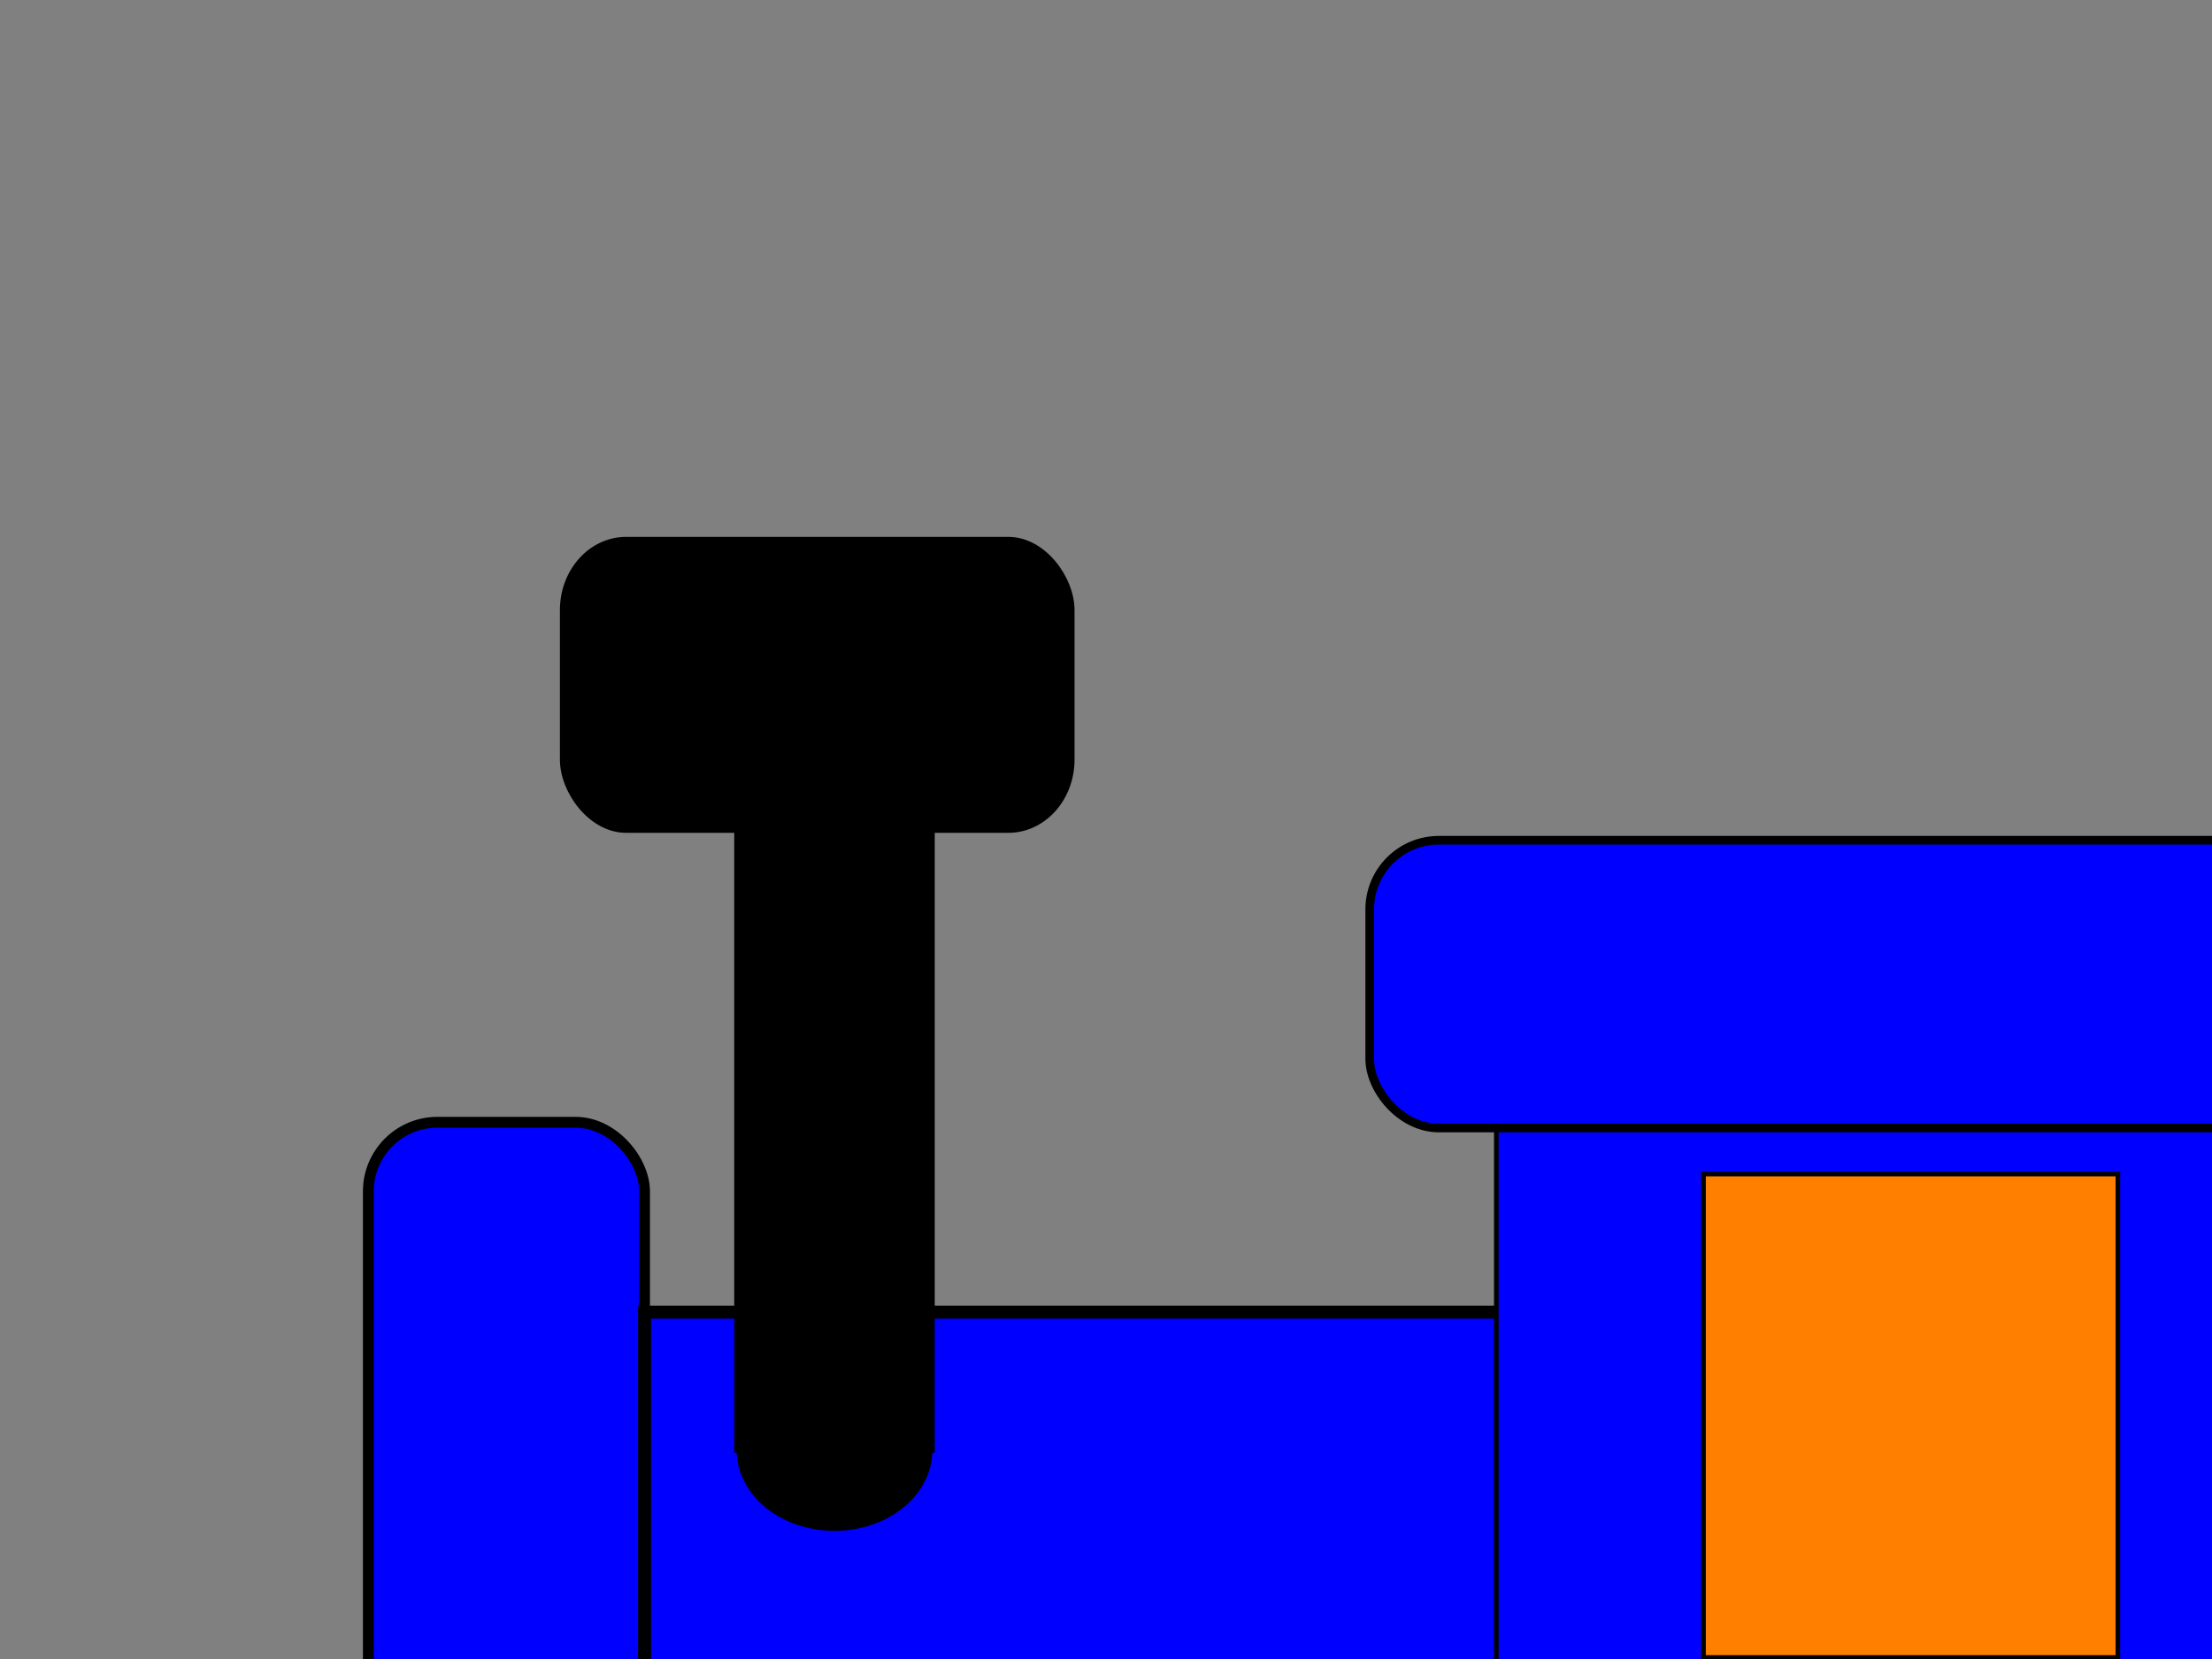
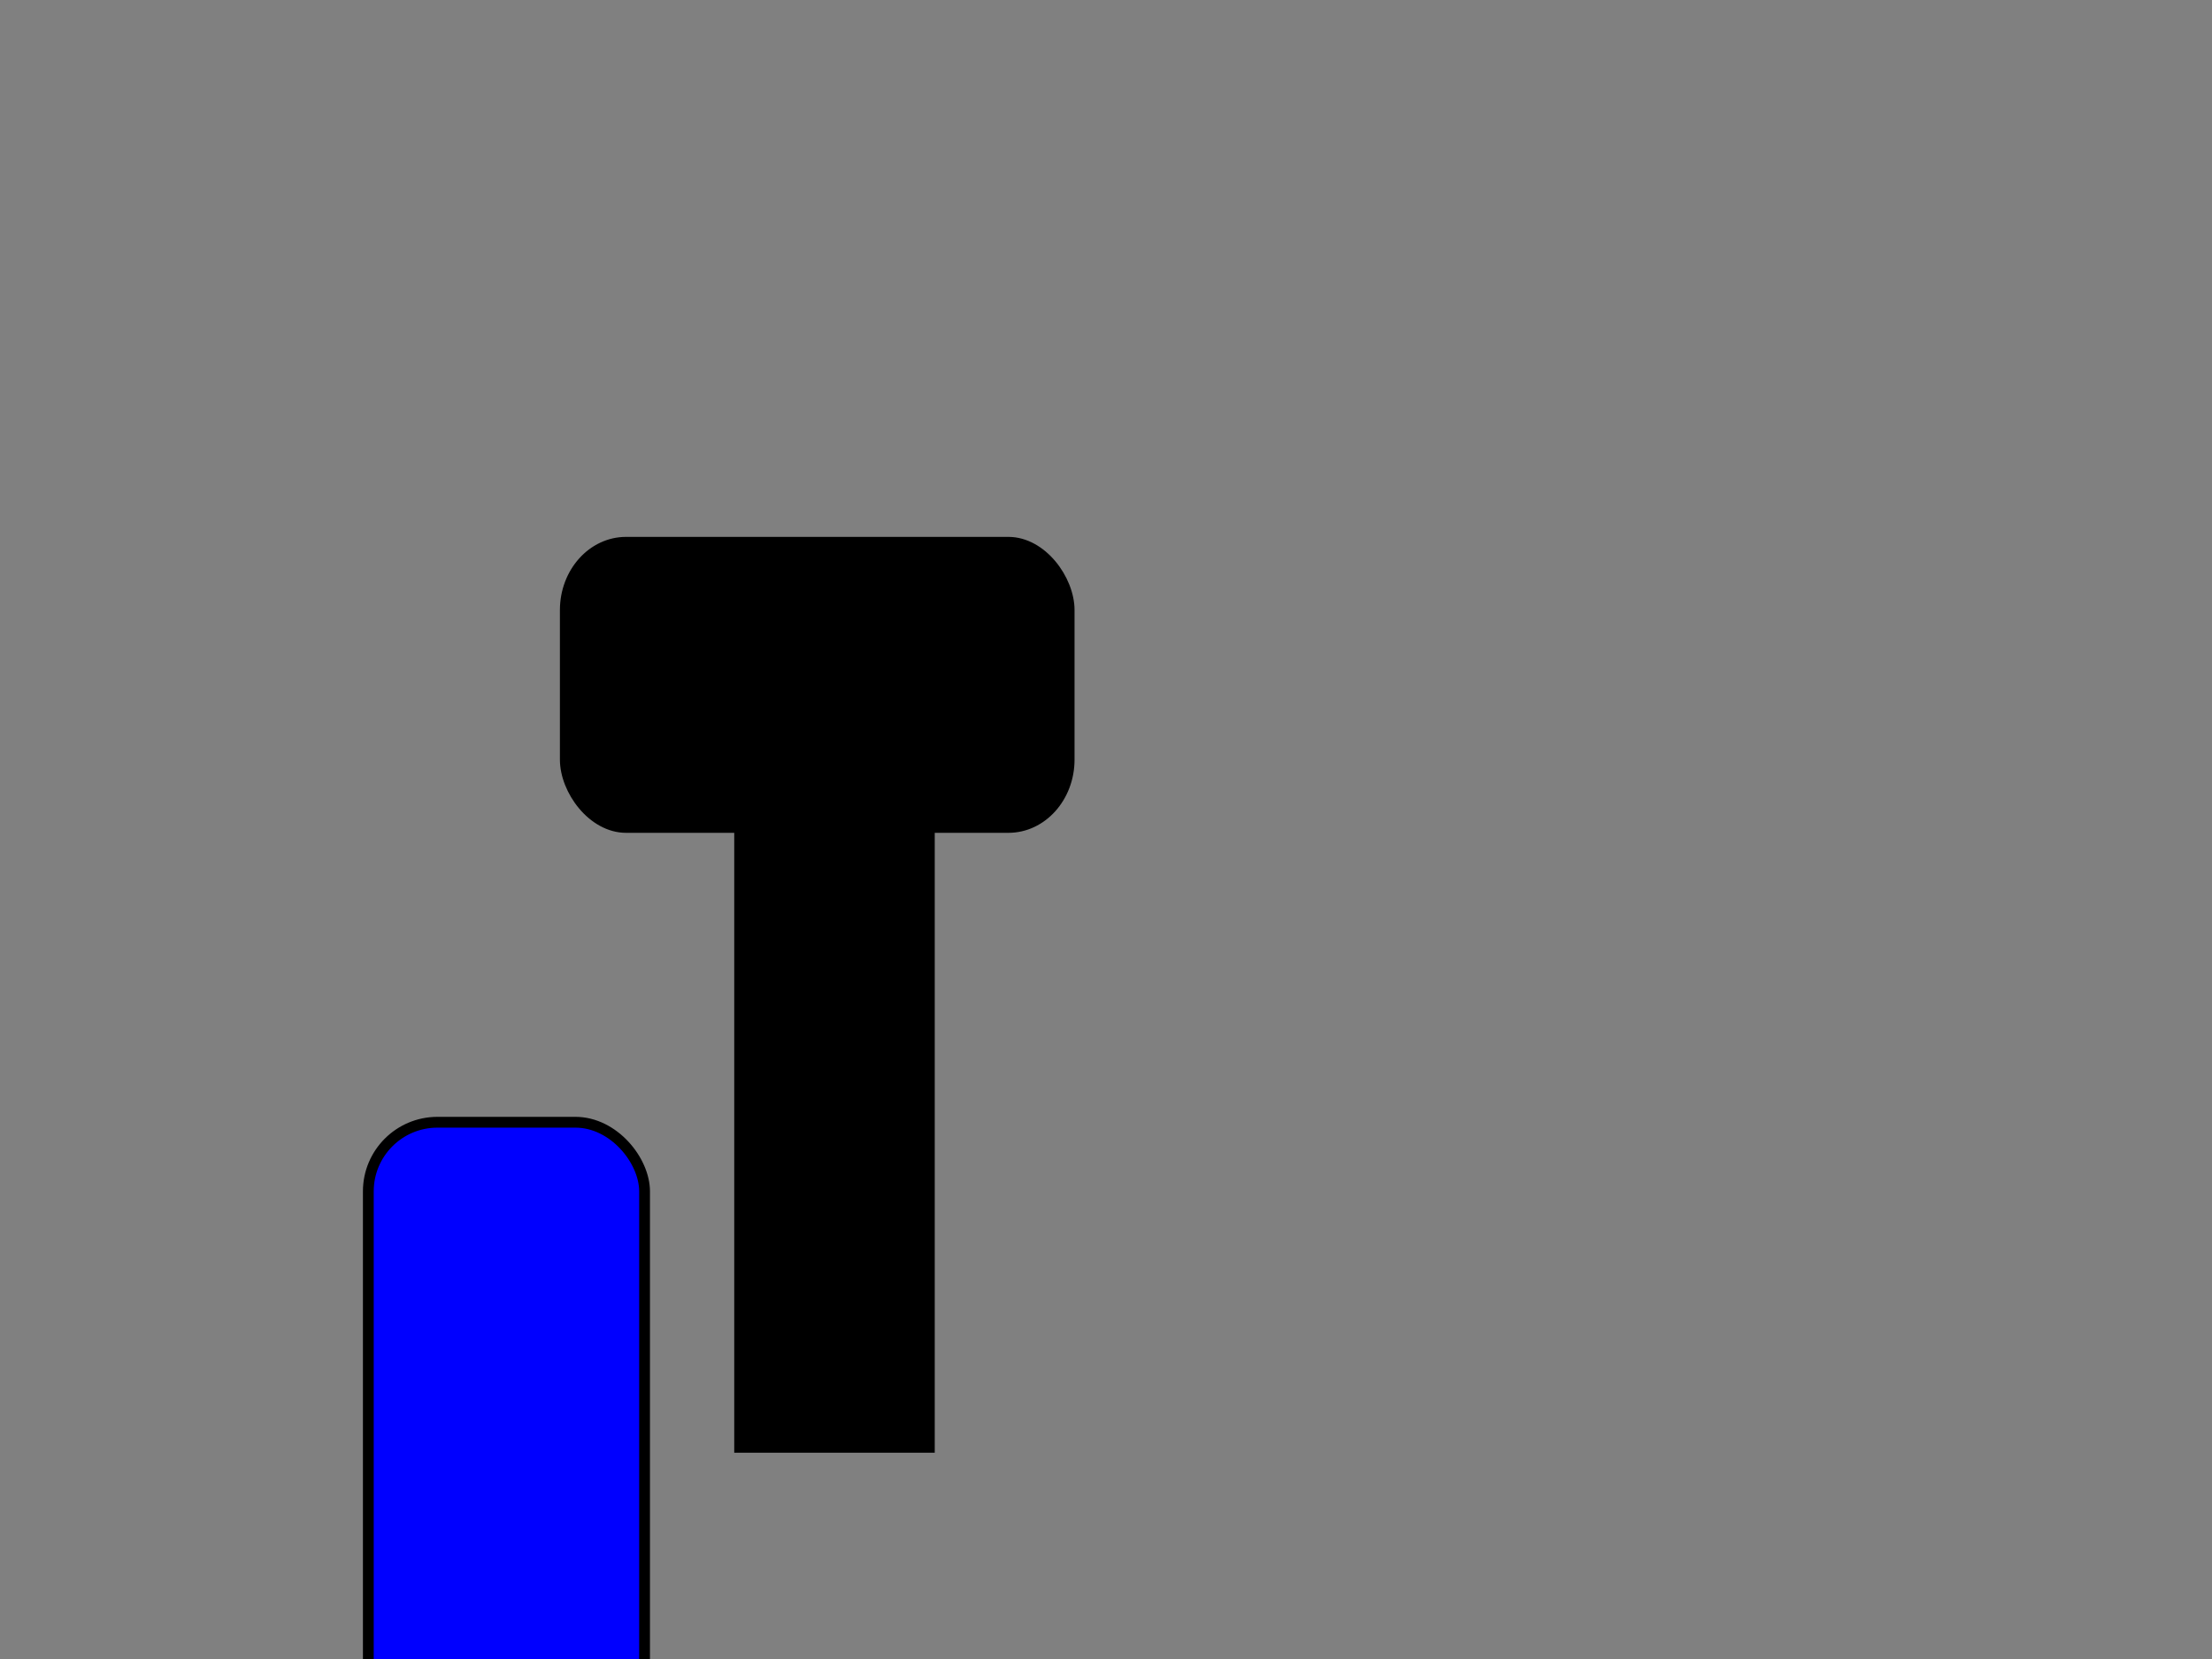
<svg xmlns="http://www.w3.org/2000/svg" xmlns:xlink="http://www.w3.org/1999/xlink" width="640" height="480">
  <rect width="100%" height="100%" fill="#808080" stroke="none" />
  <defs>
    <linearGradient id="linearGradient567">
      <stop stop-color="#000" offset="0" id="stop568" />
      <stop stop-color="#fff" offset="1" id="stop569" />
    </linearGradient>
    <linearGradient xlink:href="#linearGradient567" id="linearGradient570" />
  </defs>
  <g>
    <title>Layer 1</title>
    <rect fill="#0000ff" fill-rule="evenodd" stroke-width="3.125" stroke="#000000" y="324.7" x="106.568" width="79.926" ry="20" rx="20" id="rect551" height="266.421" />
-     <rect fill="#0000ff" fill-rule="evenodd" stroke-width="3.75" stroke="#000000" y="379.65" x="186.495" width="256.43" id="rect552" height="179.834" />
-     <rect fill="#0000ff" fill-rule="evenodd" stroke-width="1pt" stroke="#000000" y="319.705" x="432.934" width="236.449" id="rect553" height="283.072" />
    <rect fill="#000000" fill-rule="evenodd" stroke="#000000" stroke-width="1.398" y="236.448" x="213.137" width="56.614" id="rect554" height="183.164" />
    <rect fill="#000000" fill-rule="evenodd" stroke="#000000" stroke-width="2.369" y="156.522" x="163.183" width="146.531" ry="20" rx="17.959" id="rect557" height="83.256" />
    <path fill-rule="evenodd" fill="#ffff00" stroke-width="1pt" id="path558" d="m293.063,604.442a78.261,71.601 0 1 0-156.522,0a78.261,71.601 0 1 0156.522,0l-78.261,-0l78.261,0z" />
    <path fill-rule="evenodd" fill="#ffff00" stroke-width="1pt" id="path563" d="m512.86,604.442a78.261,71.601 0 1 0-156.522,0a78.261,71.601 0 1 0156.522,0l-78.261,-0l78.261,0z" />
    <path fill-rule="evenodd" fill="#ffff00" stroke-width="1pt" id="path564" d="m689.364,604.442a78.261,71.601 0 1 0-156.522,0a78.261,71.601 0 1 0156.522,0l-78.261,-0l78.261,0z" />
-     <rect fill="#0000ff" fill-rule="evenodd" stroke-width="2.5" stroke="#000000" y="243.109" x="396.301" width="296.393" ry="20" rx="20" id="rect565" height="83.257" />
-     <rect fill="#ff7f00" fill-rule="evenodd" stroke-width="1pt" stroke="#000000" y="339.686" x="492.878" width="119.889" id="rect566" height="139.871" />
-     <path fill-rule="evenodd" fill="#000000" stroke-width="1pt" id="path589" d="m269.751,419.613a28.307,23.312 0 1 0-56.614,0a28.307,23.312 0 1 056.615,-0l-28.307,0l28.307,0z" />
  </g>
</svg>